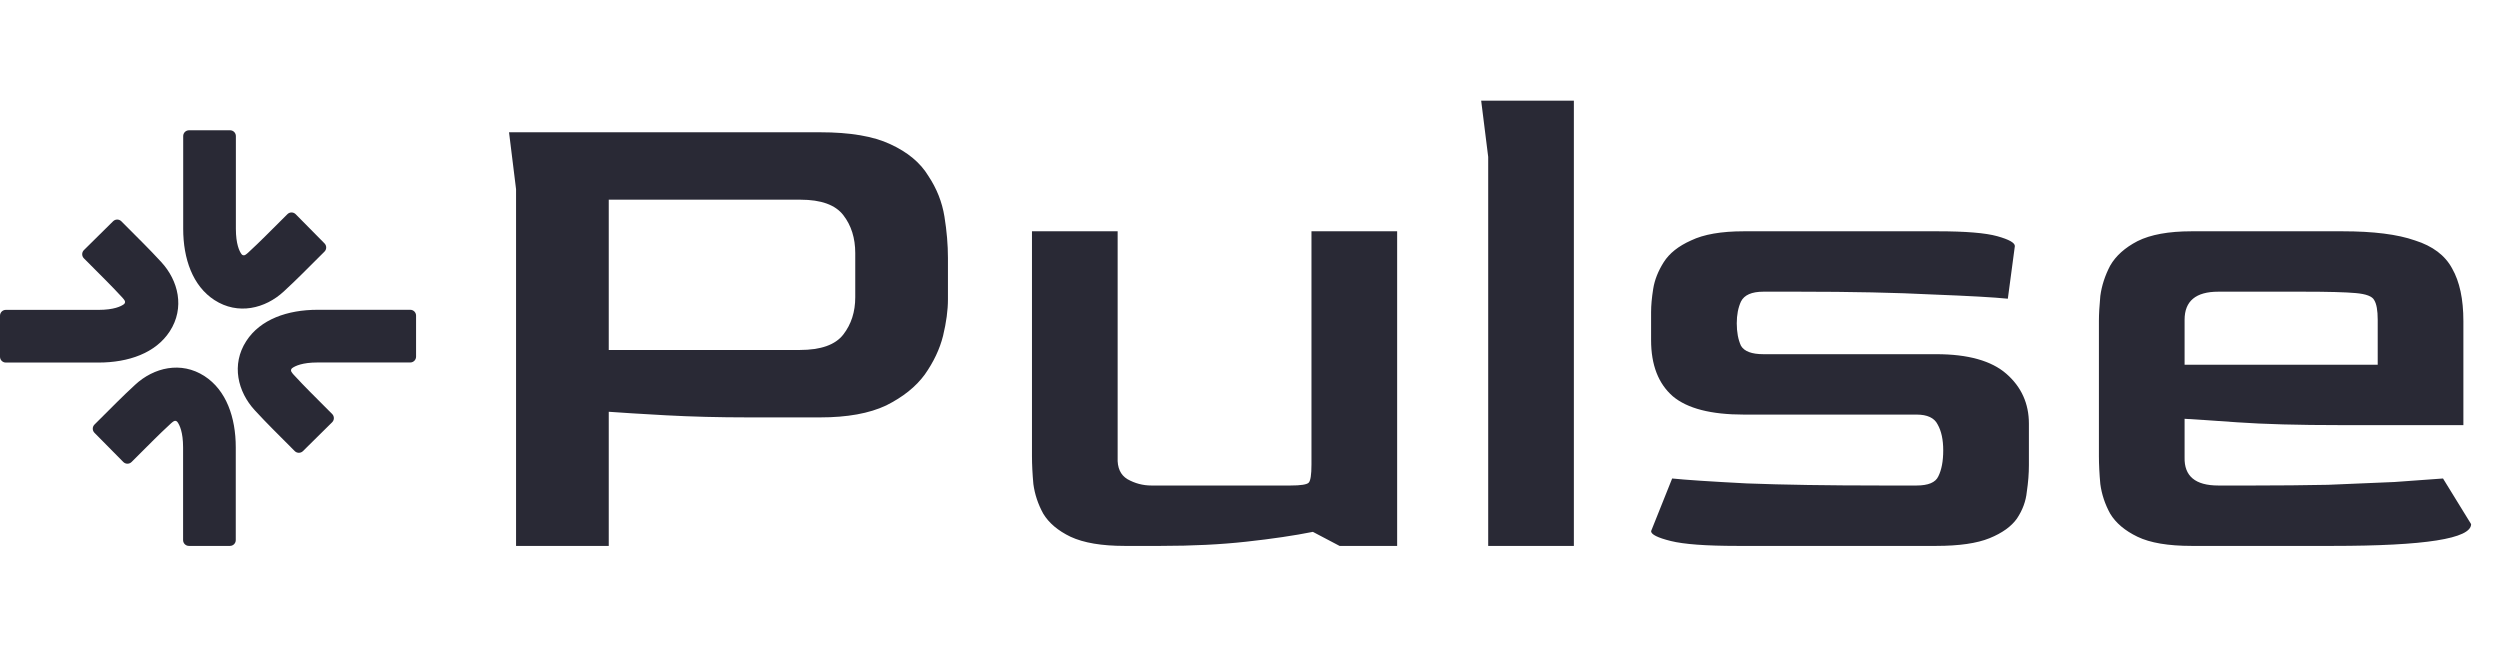
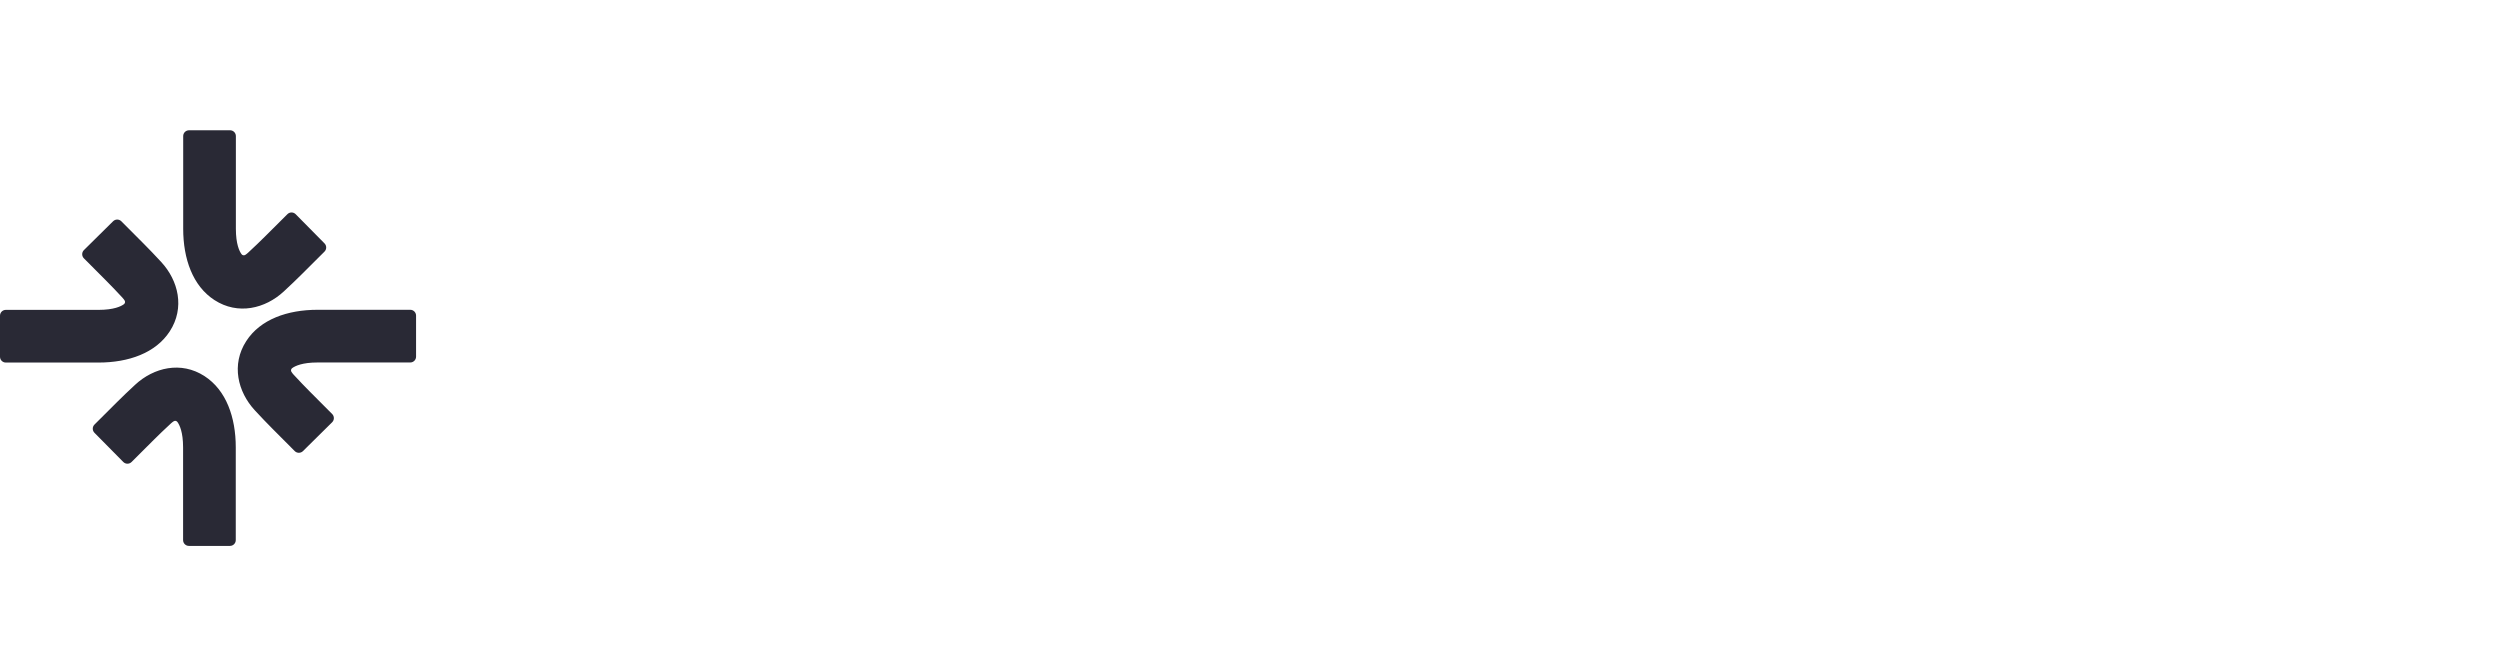
<svg xmlns="http://www.w3.org/2000/svg" width="403" height="108" viewBox="0 0 403 108" fill="none">
-   <path d="M83.188 88V30.492L82.056 21.323H132.206C137.036 21.323 140.81 21.964 143.526 23.247C146.319 24.53 148.356 26.228 149.639 28.341C150.998 30.379 151.866 32.568 152.243 34.907C152.621 37.247 152.809 39.473 152.809 41.586V48.265C152.809 50.001 152.545 51.963 152.017 54.152C151.488 56.265 150.507 58.34 149.073 60.378C147.64 62.34 145.564 64.001 142.847 65.359C140.13 66.642 136.583 67.284 132.206 67.284H120.659C115.905 67.284 111.452 67.17 107.301 66.944C103.226 66.718 100.169 66.529 98.131 66.378V88H83.188ZM98.131 56.416H128.923C132.319 56.416 134.659 55.586 135.942 53.925C137.225 52.265 137.866 50.265 137.866 47.926V40.794C137.866 38.379 137.225 36.341 135.942 34.681C134.659 33.02 132.357 32.19 129.036 32.19H98.131V56.416ZM181.297 88C177.599 88 174.693 87.509 172.58 86.528C170.542 85.547 169.071 84.302 168.165 82.793C167.335 81.283 166.807 79.698 166.58 78.038C166.429 76.378 166.354 74.868 166.354 73.51V37.284H180.165V73.736C180.089 75.397 180.618 76.566 181.75 77.246C182.957 77.925 184.24 78.264 185.599 78.264H208.013C209.674 78.264 210.655 78.114 210.957 77.812C211.258 77.51 211.409 76.529 211.409 74.868V37.284H225.22V88H215.938L211.636 85.736C208.617 86.34 205.032 86.868 200.881 87.321C196.806 87.774 192.202 88 187.07 88H181.297ZM239.897 88V25.285L238.765 16.228H253.708V88H239.897ZM280.079 88C275.023 88 271.438 87.736 269.325 87.208C267.212 86.679 266.155 86.151 266.155 85.623L269.551 77.132C271.74 77.359 275.74 77.623 281.551 77.925C287.438 78.151 294.683 78.264 303.286 78.264H308.947C310.833 78.264 312.003 77.774 312.456 76.793C312.984 75.736 313.248 74.34 313.248 72.604C313.248 70.868 312.946 69.472 312.343 68.416C311.814 67.359 310.682 66.831 308.947 66.831H281.098C275.815 66.831 272.004 65.85 269.665 63.887C267.325 61.85 266.155 58.831 266.155 54.831V50.303C266.155 49.246 266.268 48.001 266.495 46.567C266.721 45.133 267.287 43.699 268.193 42.265C269.099 40.831 270.57 39.662 272.608 38.756C274.646 37.775 277.476 37.284 281.098 37.284H312.343C316.871 37.284 320.078 37.548 321.965 38.077C323.852 38.605 324.795 39.133 324.795 39.662L323.663 48.152C321.475 47.926 317.437 47.699 311.55 47.473C305.664 47.171 298.456 47.02 289.928 47.02H284.268C282.381 47.02 281.174 47.548 280.645 48.605C280.193 49.586 279.966 50.756 279.966 52.114C279.966 53.548 280.193 54.756 280.645 55.737C281.174 56.642 282.381 57.095 284.268 57.095H312.116C317.248 57.095 321.022 58.152 323.437 60.265C325.852 62.378 327.059 65.057 327.059 68.302V74.981C327.059 76.34 326.946 77.774 326.72 79.283C326.569 80.793 326.04 82.227 325.135 83.585C324.229 84.868 322.757 85.925 320.72 86.755C318.682 87.585 315.814 88 312.116 88H280.079ZM353.288 88C349.515 88 346.609 87.509 344.571 86.528C342.534 85.547 341.062 84.302 340.156 82.793C339.326 81.283 338.798 79.698 338.572 78.038C338.421 76.378 338.345 74.868 338.345 73.51V51.775C338.345 50.642 338.421 49.284 338.572 47.699C338.798 46.039 339.326 44.416 340.156 42.831C341.062 41.246 342.534 39.926 344.571 38.869C346.685 37.813 349.59 37.284 353.288 37.284H377.627C382.608 37.284 386.495 37.775 389.287 38.756C392.155 39.662 394.155 41.171 395.287 43.284C396.495 45.397 397.098 48.227 397.098 51.775V68.529H377.288C370.495 68.529 364.948 68.378 360.647 68.076C356.42 67.774 353.59 67.585 352.156 67.51V73.736C352.081 76.755 353.892 78.264 357.59 78.264H363.363C367.439 78.264 371.401 78.227 375.25 78.151C379.174 78 382.759 77.849 386.004 77.698C389.25 77.472 391.853 77.283 393.815 77.132L398.344 84.491C398.344 86.83 390.91 88 376.042 88H353.288ZM352.156 58.793H383.287V51.548C383.287 50.039 383.099 48.982 382.721 48.378C382.42 47.775 381.438 47.397 379.778 47.246C378.118 47.095 375.288 47.02 371.288 47.02H357.59C353.967 47.02 352.156 48.529 352.156 51.548V58.793Z" fill="#292935" />
  <path d="M21.796 62.013C24.788 59.246 29.178 58.175 32.971 60.632C36.469 62.899 38.006 67.273 38.006 72.118C38.006 77.002 38.006 83.481 38.006 87.064C38.006 87.582 37.586 88 37.068 88H30.452C29.934 88 29.514 87.582 29.514 87.064C29.514 83.481 29.514 77.002 29.514 72.118C29.514 69.649 28.947 68.498 28.604 68.03C28.463 67.838 28.219 67.782 28.014 67.903C27.891 67.976 27.738 68.086 27.561 68.249C25.286 70.353 24.599 71.113 21.203 74.478C20.835 74.843 20.24 74.84 19.876 74.472L17.55 72.118L15.225 69.765C14.861 69.396 14.864 68.802 15.232 68.438C18.48 65.219 19.399 64.229 21.796 62.013ZM67.07 57.493C67.07 58.011 66.652 58.431 66.134 58.431C62.552 58.431 56.072 58.431 51.188 58.431C48.721 58.431 47.569 58.997 47.101 59.34C46.909 59.481 46.852 59.726 46.974 59.931C47.047 60.054 47.156 60.206 47.319 60.383C49.423 62.659 50.183 63.346 53.548 66.742C53.913 67.109 53.91 67.704 53.542 68.068L51.188 70.394L48.835 72.72C48.467 73.084 47.873 73.08 47.508 72.712C44.289 69.465 43.299 68.545 41.083 66.148C38.316 63.156 37.245 58.766 39.702 54.974C41.969 51.475 46.344 49.938 51.188 49.938C56.072 49.938 62.552 49.938 66.134 49.938C66.652 49.938 67.07 50.358 67.07 50.876V57.493ZM18.235 35.663C18.604 35.299 19.198 35.303 19.562 35.671C22.781 38.918 23.771 39.837 25.987 42.234C28.754 45.227 29.825 49.617 27.368 53.409C25.101 56.908 20.727 58.444 15.882 58.444C10.998 58.444 4.519 58.444 0.936 58.444C0.418 58.444 0 58.024 0 57.506V50.89C0 50.372 0.418 49.952 0.936 49.952C4.519 49.952 10.998 49.952 15.882 49.952C18.349 49.952 19.501 49.386 19.969 49.043C20.161 48.901 20.218 48.657 20.096 48.452C20.023 48.329 19.914 48.176 19.751 48C17.647 45.724 16.887 45.037 13.522 41.641C13.157 41.273 13.16 40.678 13.528 40.314L15.882 37.988L18.235 35.663ZM38.023 36.882C38.023 39.351 38.59 40.503 38.934 40.97C39.074 41.162 39.318 41.218 39.523 41.097C39.646 41.024 39.799 40.914 39.976 40.751C42.251 38.647 42.938 37.887 46.334 34.522C46.702 34.157 47.297 34.16 47.661 34.528L49.987 36.882L52.312 39.235C52.676 39.604 52.673 40.198 52.305 40.562C49.057 43.781 48.138 44.771 45.741 46.987C42.748 49.754 38.359 50.825 34.566 48.368C31.068 46.101 29.531 41.727 29.531 36.882C29.531 31.998 29.531 25.518 29.531 21.936C29.531 21.418 29.951 21 30.469 21H37.086C37.603 21 38.023 21.418 38.023 21.936C38.023 25.519 38.023 31.998 38.023 36.882Z" fill="#292935" />
</svg>